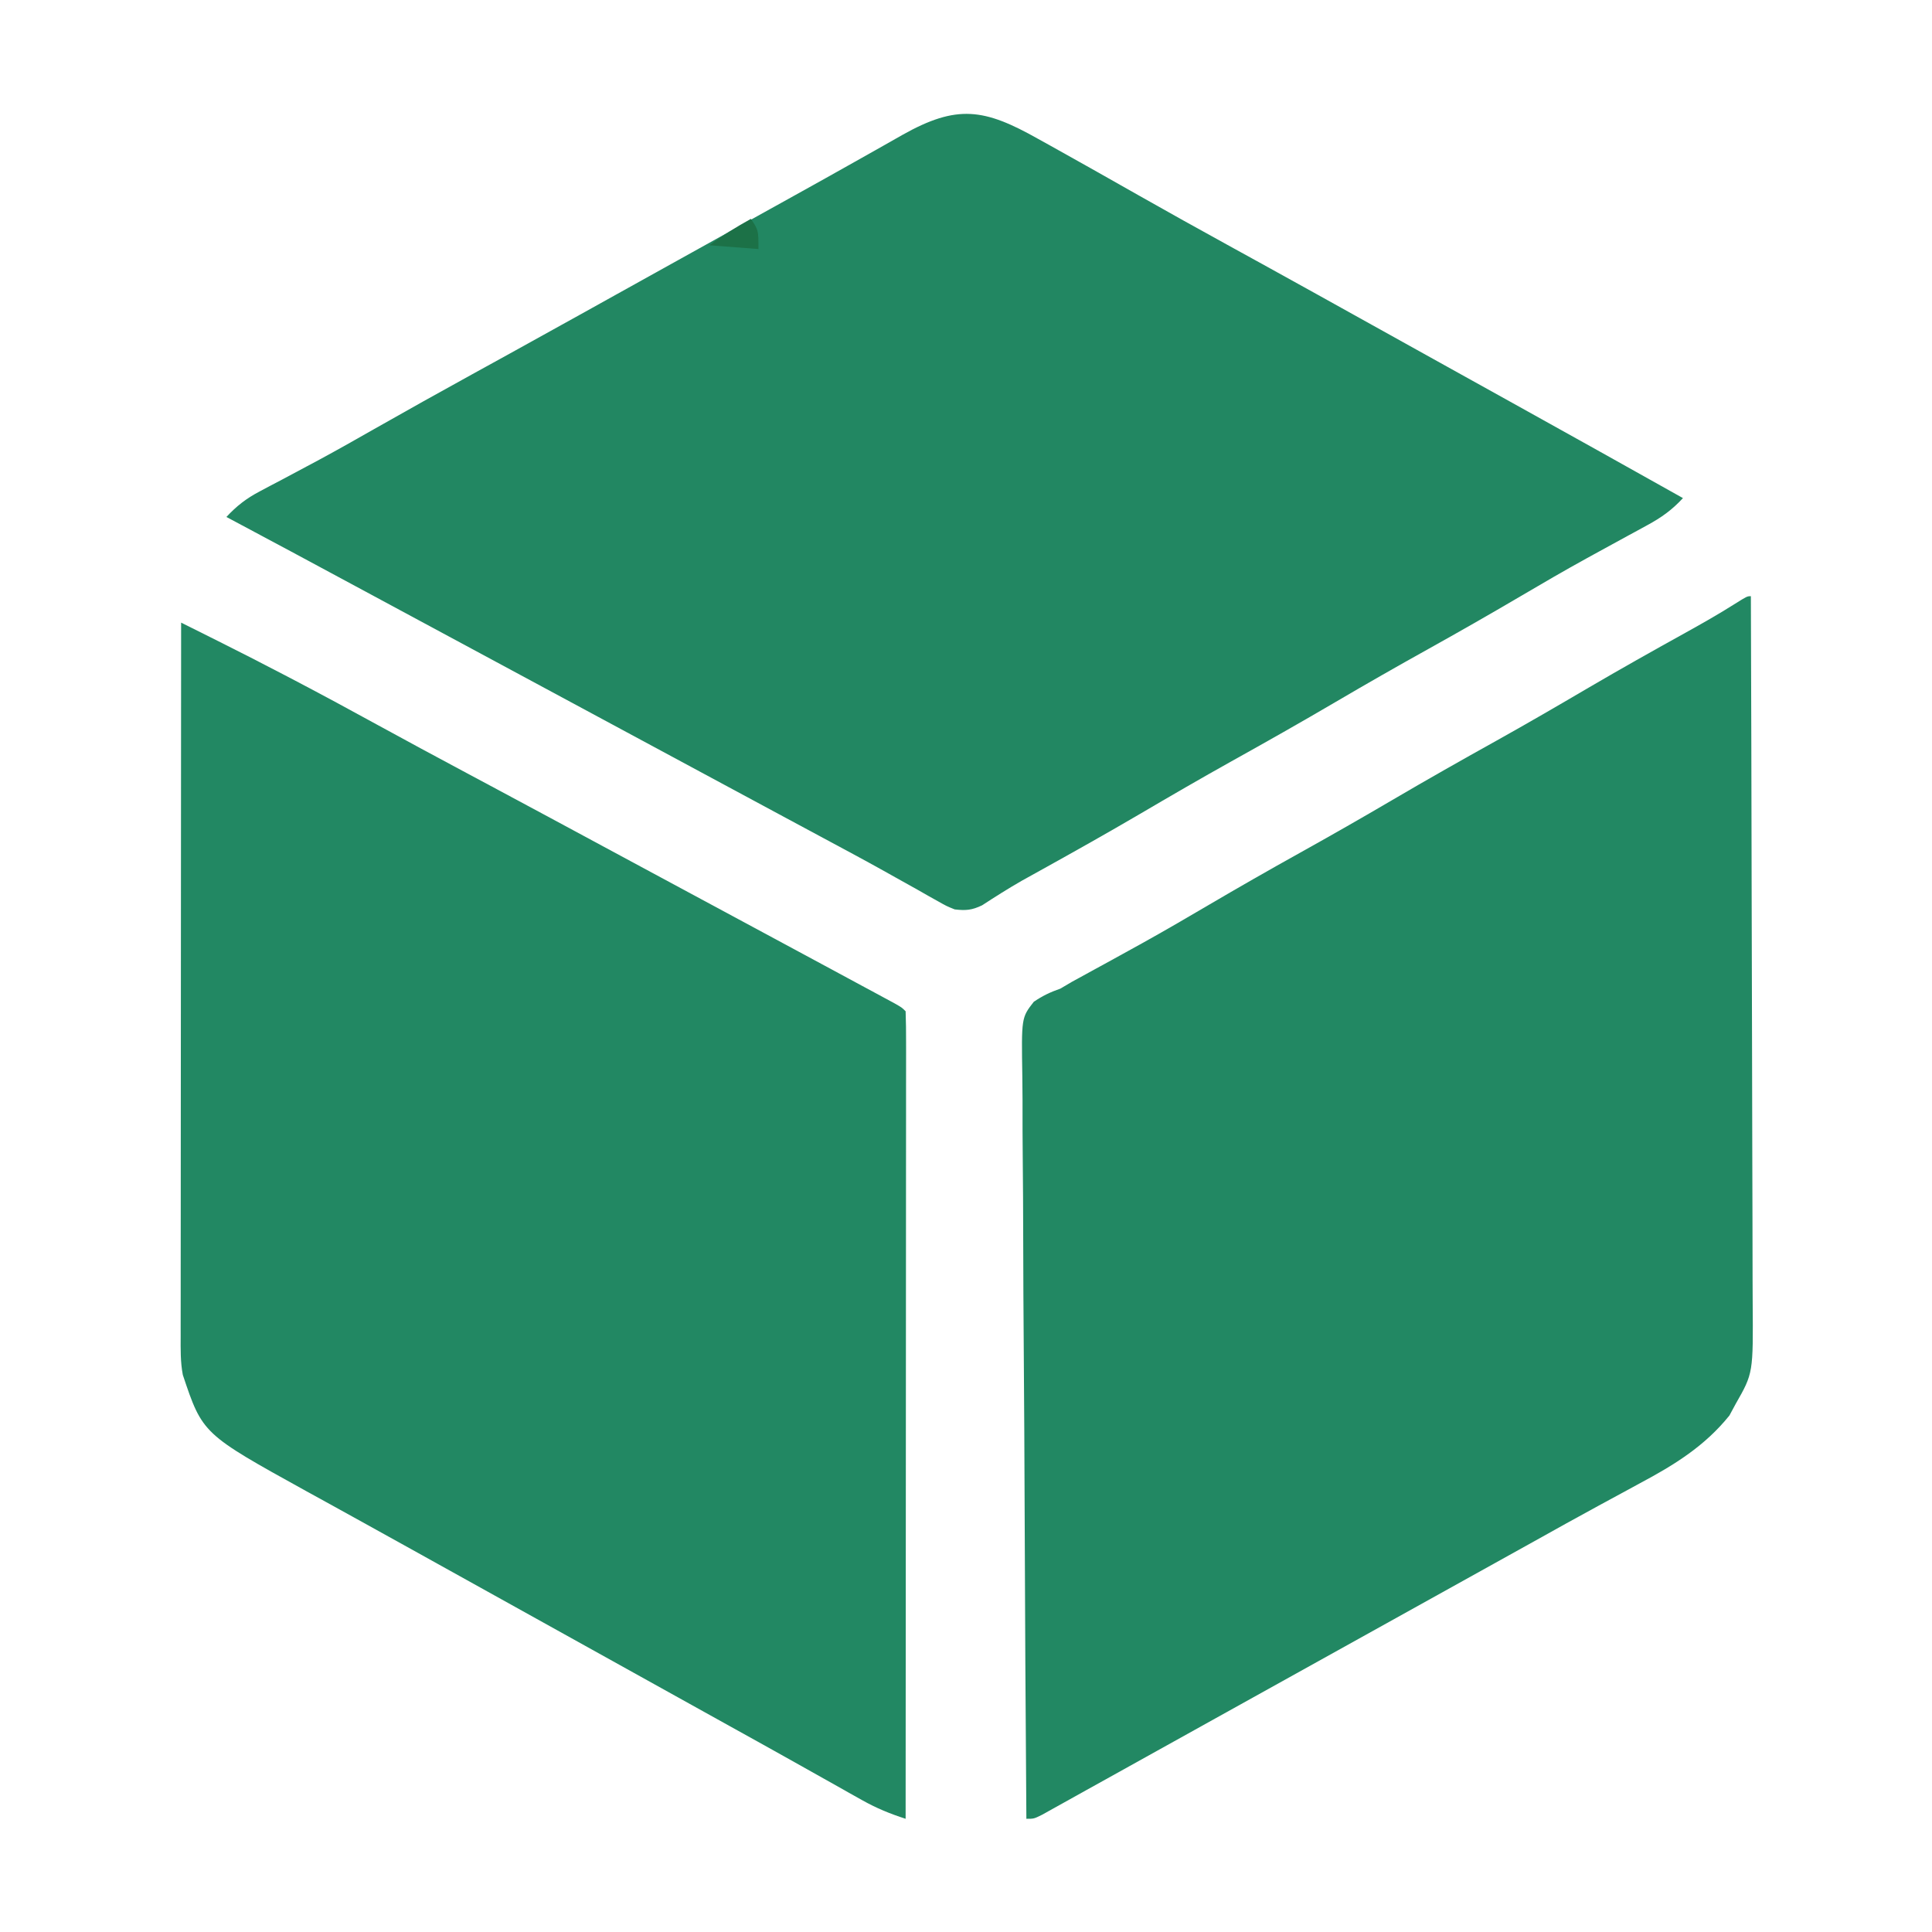
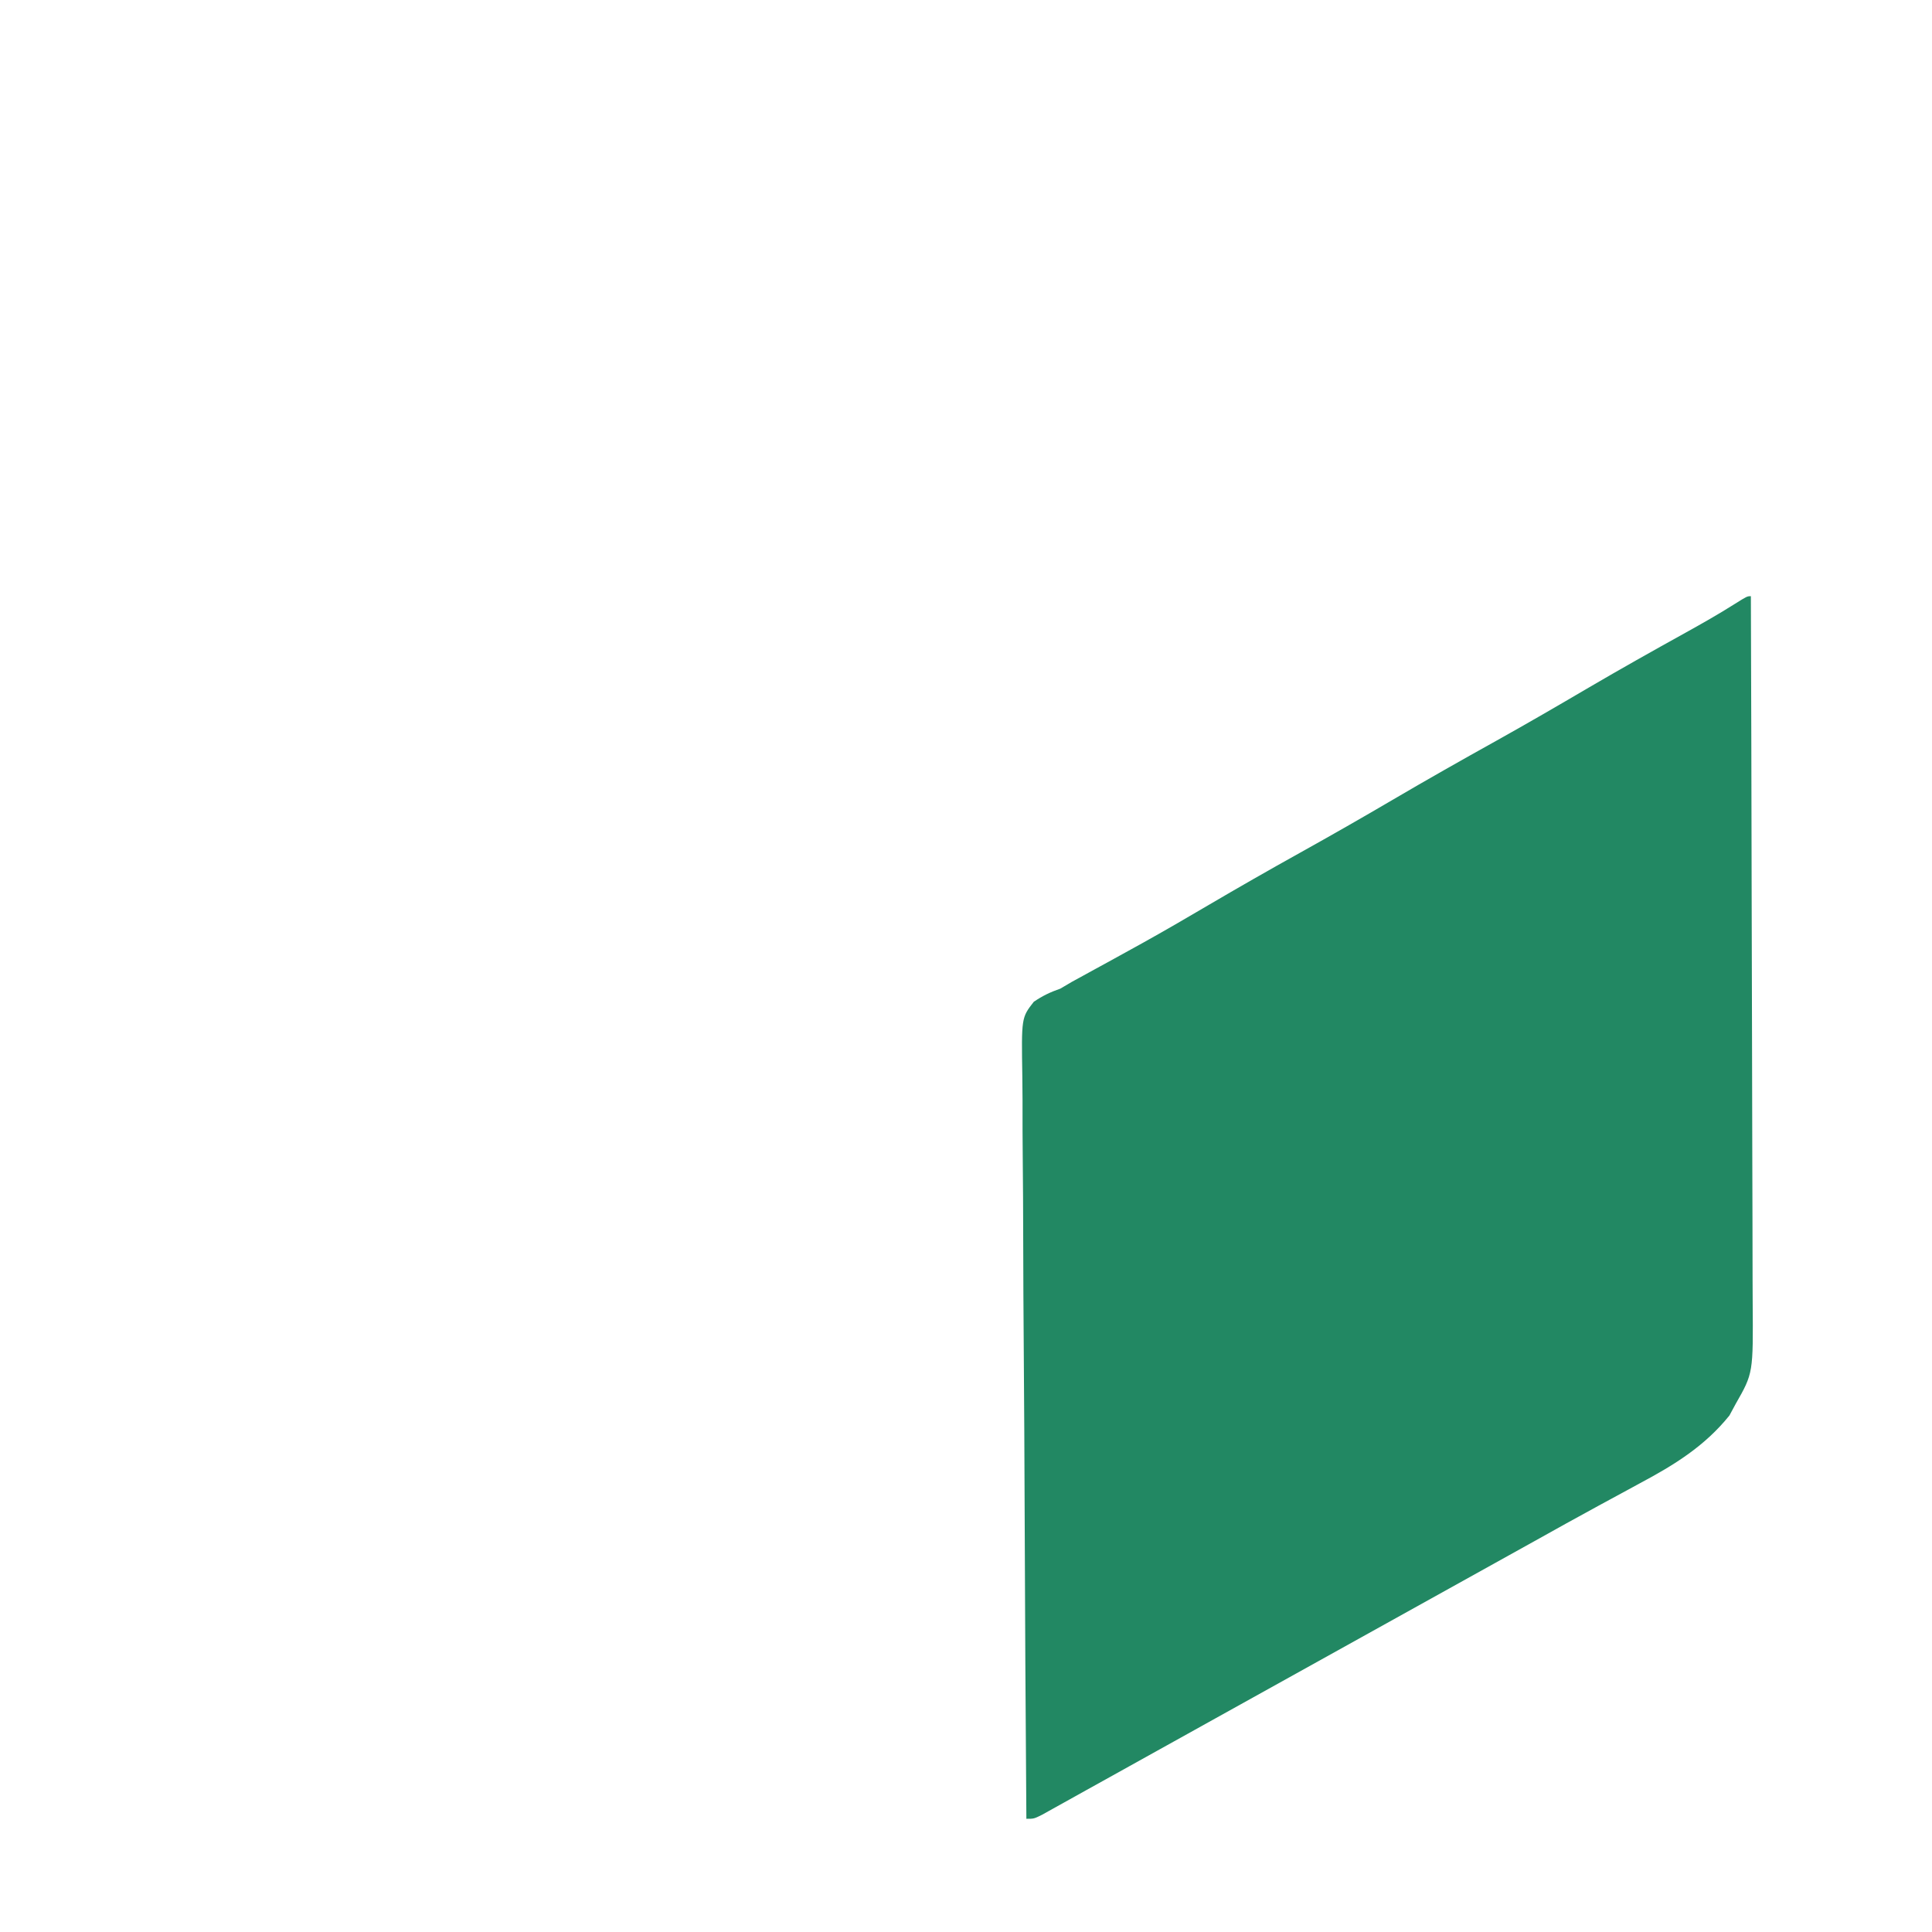
<svg xmlns="http://www.w3.org/2000/svg" version="1.1" width="512" height="512">
-   <path d="M0 0 C1.048 0.58 2.097 1.159 3.177 1.757 C6.417 3.554 9.648 5.367 12.875 7.188 C13.828 7.724 14.781 8.26 15.762 8.812 C19.473 10.903 23.181 12.999 26.884 15.103 C34.598 19.484 42.354 23.785 50.125 28.062 C50.736 28.399 51.347 28.735 51.976 29.082 C52.588 29.419 53.2 29.755 53.83 30.103 C55.067 30.783 56.303 31.464 57.539 32.145 C58.151 32.481 58.763 32.818 59.394 33.166 C69.123 38.524 78.826 43.93 88.532 49.329 C93.019 51.824 97.508 54.317 101.996 56.811 C105.37 58.685 108.744 60.559 112.117 62.434 C116.643 64.948 121.169 67.461 125.695 69.973 C140.775 78.343 155.834 86.749 170.875 95.188 C167.987 98.323 165.164 100.341 161.422 102.367 C160.34 102.959 159.259 103.551 158.144 104.16 C157.571 104.47 156.998 104.779 156.408 105.098 C153.344 106.755 150.294 108.435 147.242 110.113 C146.309 110.626 146.309 110.626 145.358 111.148 C139.428 114.414 133.583 117.815 127.75 121.25 C119.679 125.996 111.557 130.635 103.375 135.188 C95.153 139.763 86.989 144.423 78.875 149.188 C69.726 154.559 60.501 159.778 51.23 164.938 C43.065 169.493 34.987 174.185 26.925 178.92 C18.489 183.862 9.972 188.653 1.422 193.395 C0.45 193.935 -0.522 194.475 -1.523 195.031 C-2.46 195.551 -3.397 196.07 -4.362 196.605 C-7.937 198.653 -11.406 200.856 -14.858 203.104 C-17.555 204.393 -19.165 204.539 -22.125 204.188 C-24.3 203.308 -24.3 203.308 -26.512 202.055 C-27.354 201.586 -28.196 201.117 -29.063 200.633 C-29.971 200.115 -30.878 199.597 -31.812 199.062 C-33.8 197.952 -35.789 196.843 -37.777 195.734 C-38.817 195.151 -39.858 194.568 -40.929 193.967 C-46.214 191.025 -51.545 188.171 -56.875 185.312 C-59.078 184.128 -61.281 182.943 -63.484 181.758 C-64.582 181.168 -65.68 180.578 -66.811 179.97 C-72.25 177.045 -77.687 174.116 -83.125 171.188 C-85.292 170.021 -87.458 168.854 -89.625 167.688 C-154.625 132.688 -154.625 132.688 -157.878 130.936 C-160.035 129.774 -162.193 128.612 -164.351 127.451 C-169.905 124.46 -175.459 121.469 -181.012 118.477 C-192.37 112.356 -203.731 106.242 -215.125 100.188 C-212.395 97.251 -209.835 95.274 -206.293 93.41 C-204.867 92.651 -204.867 92.651 -203.411 91.876 C-202.389 91.339 -201.366 90.803 -200.312 90.25 C-198.121 89.083 -195.931 87.913 -193.742 86.742 C-192.632 86.149 -191.522 85.556 -190.378 84.944 C-185.525 82.323 -180.729 79.606 -175.938 76.875 C-167.285 71.955 -158.594 67.112 -149.875 62.312 C-149.264 61.976 -148.653 61.64 -148.024 61.293 C-147.412 60.956 -146.8 60.62 -146.17 60.272 C-144.933 59.592 -143.697 58.911 -142.461 58.23 C-141.849 57.894 -141.237 57.557 -140.606 57.209 C-134.229 53.697 -127.863 50.163 -121.5 46.625 C-120.394 46.01 -119.289 45.396 -118.149 44.762 C-115.922 43.524 -113.695 42.285 -111.468 41.046 C-105.855 37.925 -100.24 34.806 -94.625 31.688 C-92.375 30.438 -90.125 29.188 -87.875 27.938 C-83.375 25.438 -78.875 22.938 -74.375 20.438 C-72.702 19.508 -72.702 19.508 -70.995 18.559 C-68.762 17.319 -66.528 16.08 -64.294 14.841 C-59.036 11.925 -53.784 9 -48.55 6.042 C-46.087 4.65 -43.621 3.264 -41.155 1.878 C-39.422 0.902 -37.695 -0.082 -35.967 -1.066 C-21.523 -9.174 -14.343 -8.091 0 0 Z " fill="#228762" transform="translate(275.125,36.812)" />
  <path d="M0 0 C0.093 26.426 0.164 52.851 0.207 79.277 C0.228 91.547 0.256 103.817 0.302 116.087 C0.342 126.784 0.367 137.48 0.376 148.176 C0.382 153.839 0.394 159.501 0.423 165.163 C0.45 170.496 0.458 175.829 0.452 181.163 C0.454 183.116 0.461 185.07 0.477 187.023 C0.618 205.906 0.618 205.906 -4 214 C-4.557 215.031 -5.114 216.062 -5.688 217.125 C-12.206 225.229 -20.296 230.224 -29.375 235.062 C-30.565 235.708 -31.755 236.356 -32.943 237.004 C-35.405 238.345 -37.869 239.681 -40.335 241.012 C-46.085 244.123 -51.79 247.316 -57.5 250.5 C-59.75 251.75 -62 253 -64.25 254.25 C-65.364 254.869 -66.478 255.488 -67.625 256.125 C-89 268 -110.375 279.875 -131.75 291.75 C-132.865 292.369 -133.98 292.989 -135.129 293.627 C-137.366 294.87 -139.603 296.113 -141.84 297.355 C-147.051 300.25 -152.262 303.145 -157.472 306.043 C-159.898 307.392 -162.324 308.741 -164.751 310.09 C-166.436 311.027 -168.121 311.965 -169.807 312.902 C-171.871 314.05 -173.937 315.196 -176.004 316.34 C-178.056 317.477 -180.105 318.619 -182.152 319.765 C-183.639 320.591 -183.639 320.591 -185.156 321.434 C-186.041 321.928 -186.926 322.422 -187.838 322.931 C-190 324 -190 324 -192 324 C-192.21 296.202 -192.369 268.403 -192.466 240.604 C-192.513 227.697 -192.576 214.79 -192.679 201.883 C-192.769 190.635 -192.827 179.387 -192.847 168.138 C-192.859 162.18 -192.886 156.224 -192.952 150.266 C-193.013 144.66 -193.032 139.055 -193.018 133.449 C-193.02 131.39 -193.038 129.332 -193.073 127.274 C-193.321 111.693 -193.321 111.693 -190.037 107.485 C-187.713 105.9 -185.647 104.919 -183 104 C-181.971 103.394 -180.941 102.788 -179.881 102.164 C-178.949 101.656 -178.018 101.148 -177.059 100.625 C-175.993 100.04 -174.927 99.454 -173.83 98.851 C-172.71 98.24 -171.591 97.629 -170.438 97 C-168.02 95.672 -165.605 94.339 -163.191 93.004 C-162.282 92.501 -162.282 92.501 -161.354 91.988 C-155.475 88.727 -149.669 85.346 -143.875 81.938 C-135.803 77.192 -127.682 72.553 -119.5 68 C-111.278 63.424 -103.114 58.764 -95 54 C-85.851 48.628 -76.626 43.409 -67.355 38.25 C-59.192 33.695 -51.115 29.005 -43.055 24.27 C-34.561 19.294 -25.983 14.474 -17.371 9.705 C-12.966 7.259 -8.603 4.792 -4.344 2.098 C-1 0 -1 0 0 0 Z " fill="#228863" transform="translate(464,158)" />
-   <path d="M0 0 C2.546 1.271 5.091 2.542 7.636 3.813 C8.351 4.17 9.065 4.527 9.801 4.894 C15.603 7.793 21.377 10.745 27.125 13.75 C28.097 14.257 29.068 14.765 30.07 15.288 C37.552 19.21 44.979 23.23 52.386 27.292 C59.817 31.365 67.278 35.379 74.75 39.375 C77.138 40.652 79.526 41.93 81.914 43.207 C82.505 43.523 83.097 43.84 83.706 44.166 C93.076 49.179 102.428 54.225 111.782 59.266 C116.103 61.594 120.425 63.921 124.746 66.248 C127.995 67.997 131.244 69.747 134.492 71.496 C138.851 73.843 143.211 76.19 147.57 78.535 C152.96 81.435 158.348 84.337 163.735 87.24 C165.975 88.448 168.216 89.655 170.457 90.861 C173.826 92.677 177.195 94.494 180.562 96.312 C181.598 96.87 182.634 97.428 183.702 98.002 C185.12 98.769 185.12 98.769 186.566 99.551 C187.401 100.001 188.236 100.451 189.096 100.915 C191 102 191 102 192 103 C192.098 105.756 192.13 108.488 192.12 111.245 C192.122 112.557 192.122 112.557 192.123 113.895 C192.125 116.85 192.119 119.804 192.114 122.758 C192.113 124.867 192.113 126.975 192.114 129.084 C192.114 134.827 192.108 140.571 192.101 146.314 C192.095 152.309 192.095 158.305 192.093 164.3 C192.09 175.661 192.082 187.022 192.072 198.384 C192.061 211.315 192.055 224.246 192.05 237.176 C192.04 263.784 192.022 290.392 192 317 C187.874 315.666 184.239 314.18 180.457 312.051 C178.868 311.161 178.868 311.161 177.246 310.254 C176.113 309.613 174.98 308.973 173.812 308.312 C172.61 307.637 171.407 306.963 170.203 306.289 C167.705 304.89 165.209 303.488 162.713 302.084 C156.988 298.867 151.243 295.686 145.5 292.5 C143.25 291.25 141 290 138.75 288.75 C137.636 288.131 136.523 287.512 135.375 286.875 C114 275 92.625 263.125 71.25 251.25 C70.135 250.631 69.02 250.011 67.871 249.373 C65.634 248.13 63.397 246.887 61.16 245.643 C55.954 242.748 50.746 239.857 45.528 236.983 C43.101 235.646 40.675 234.305 38.249 232.965 C36.565 232.036 34.879 231.111 33.193 230.186 C5.676 214.974 5.676 214.974 0.448 199.352 C-0.205 195.923 -0.134 192.517 -0.12 189.04 C-0.121 188.232 -0.122 187.424 -0.123 186.592 C-0.124 183.882 -0.119 181.172 -0.114 178.462 C-0.113 176.52 -0.113 174.579 -0.114 172.638 C-0.114 167.363 -0.108 162.089 -0.101 156.814 C-0.095 151.304 -0.095 145.793 -0.093 140.282 C-0.09 129.845 -0.082 119.409 -0.072 108.972 C-0.061 97.09 -0.055 85.209 -0.05 73.327 C-0.04 48.885 -0.022 24.442 0 0 Z " fill="#228863" transform="translate(48,165)" />
-   <path d="M0 0 C2 3 2 3 2 8 C-2.29 7.67 -6.58 7.34 -11 7 C-7.384 4.288 -3.927 2.19 0 0 Z " fill="#1C7147" transform="translate(199,58)" />
</svg>